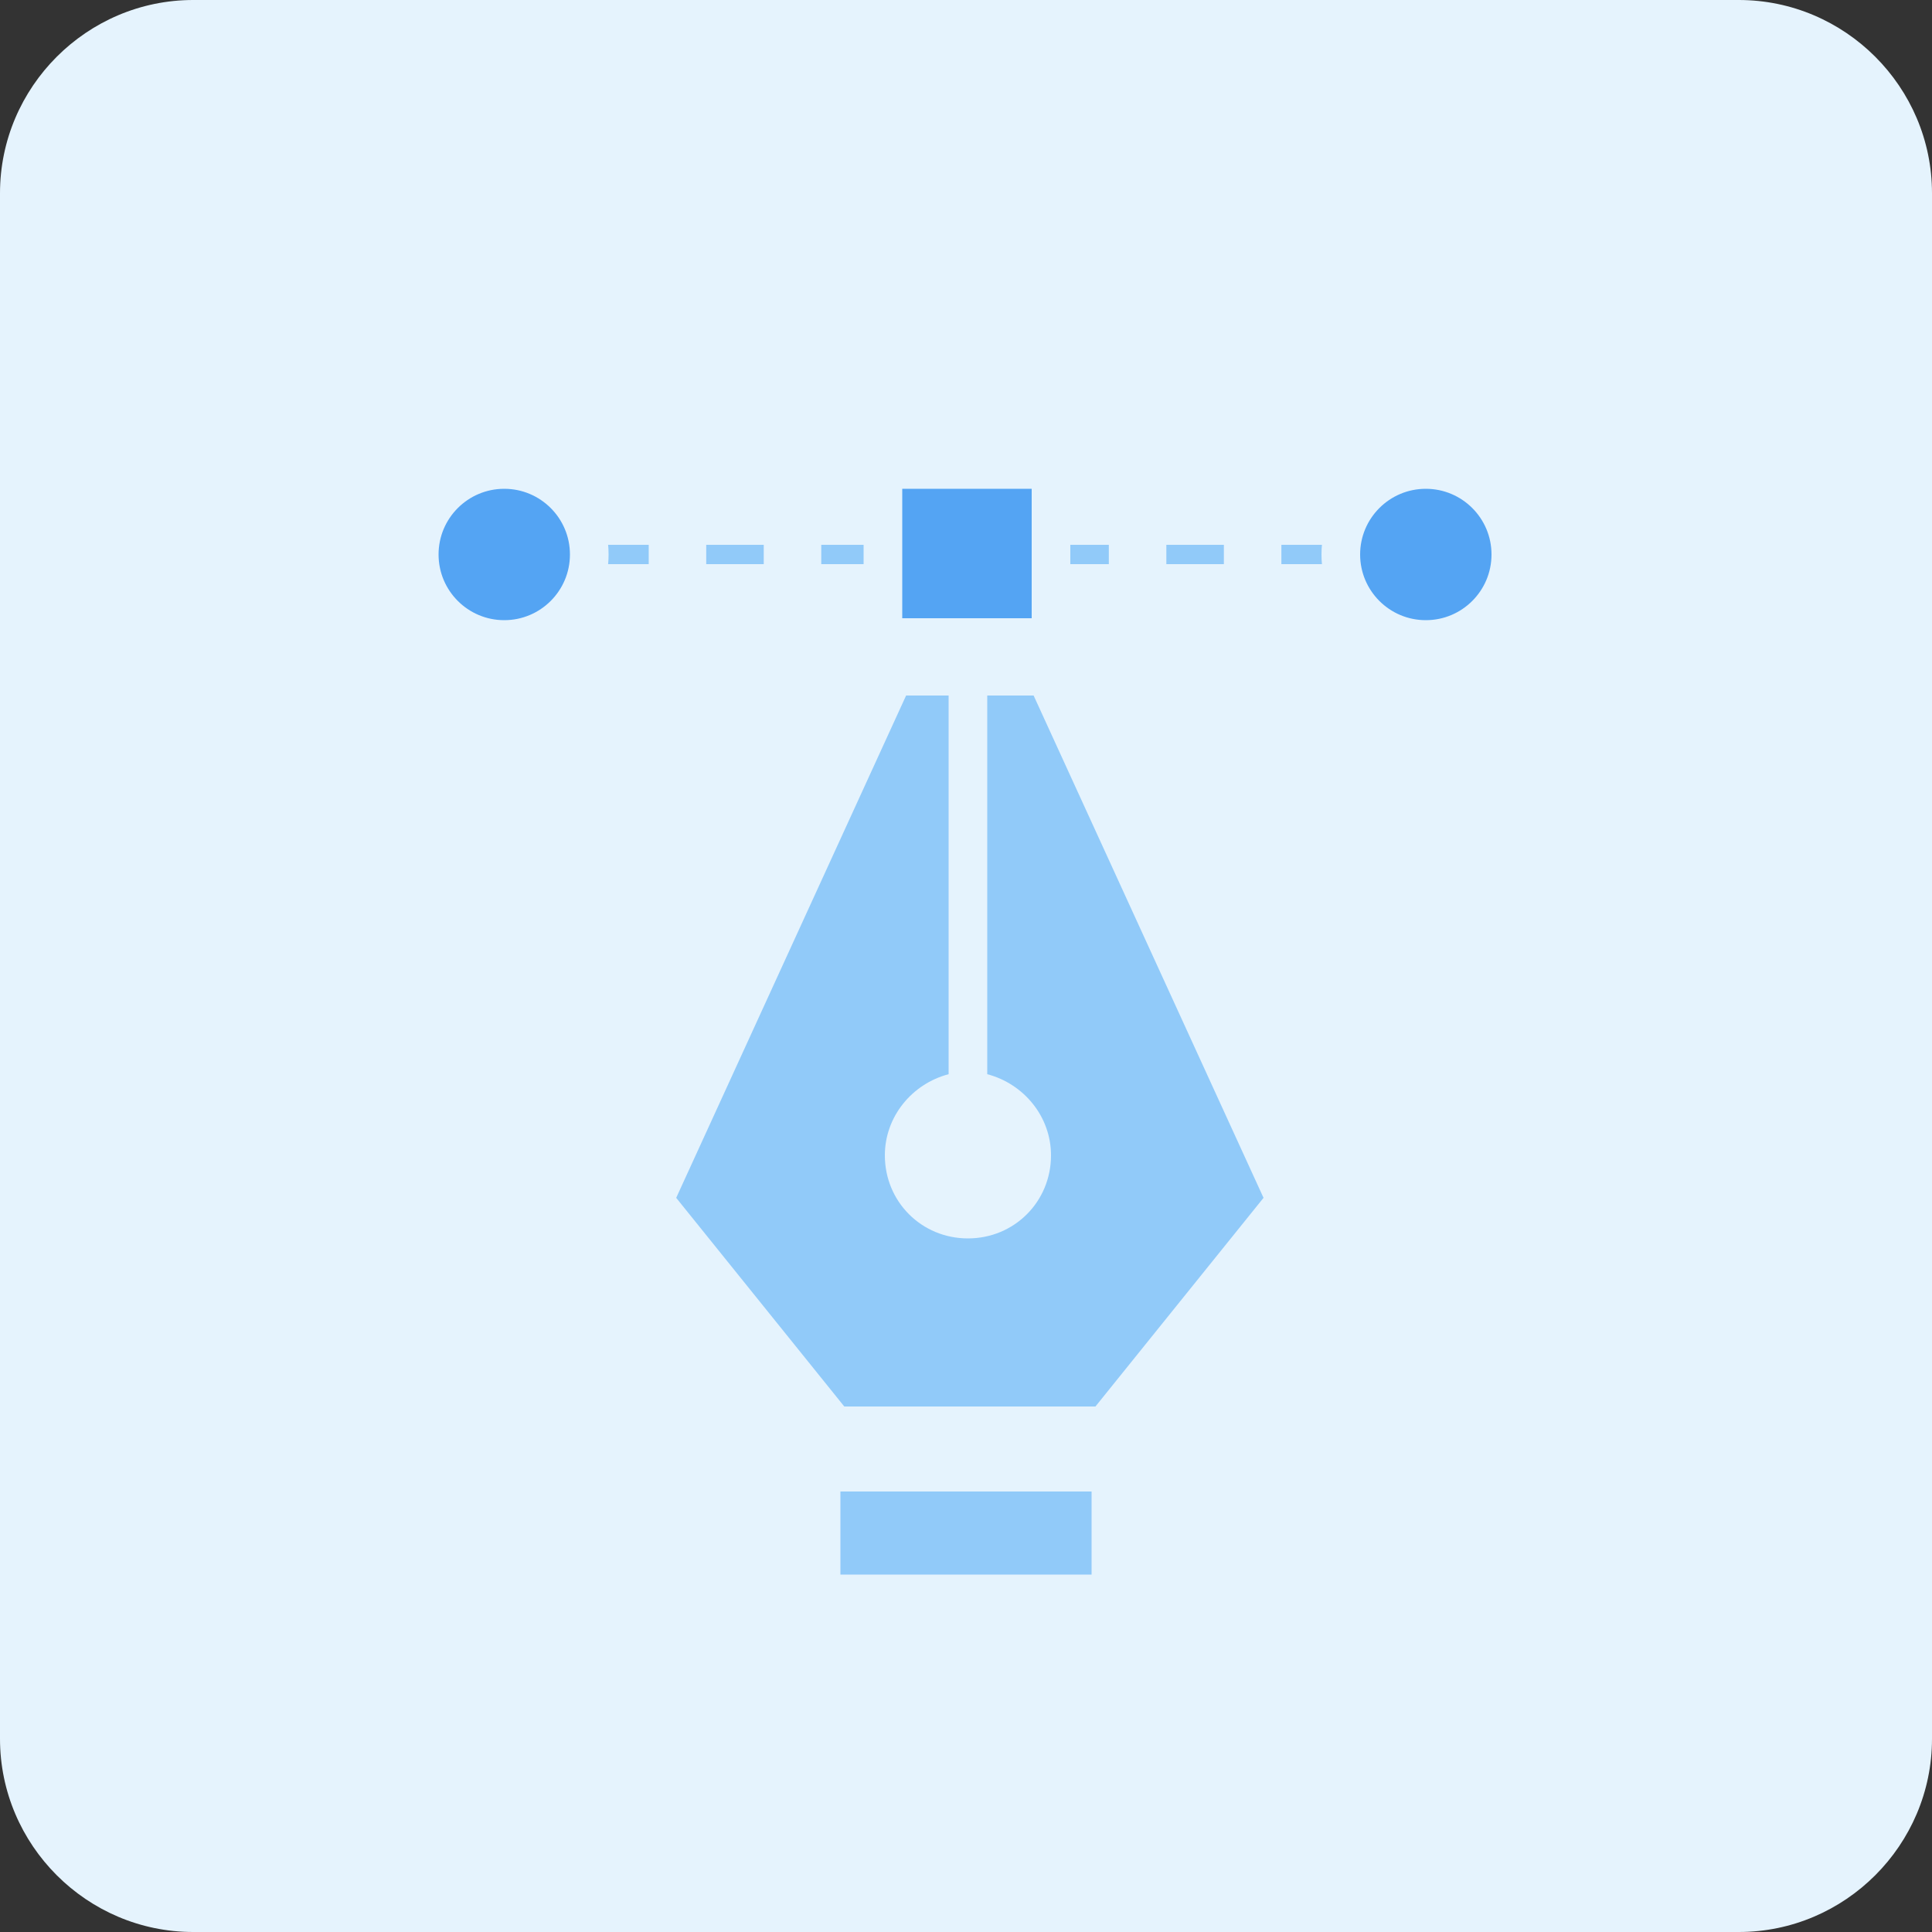
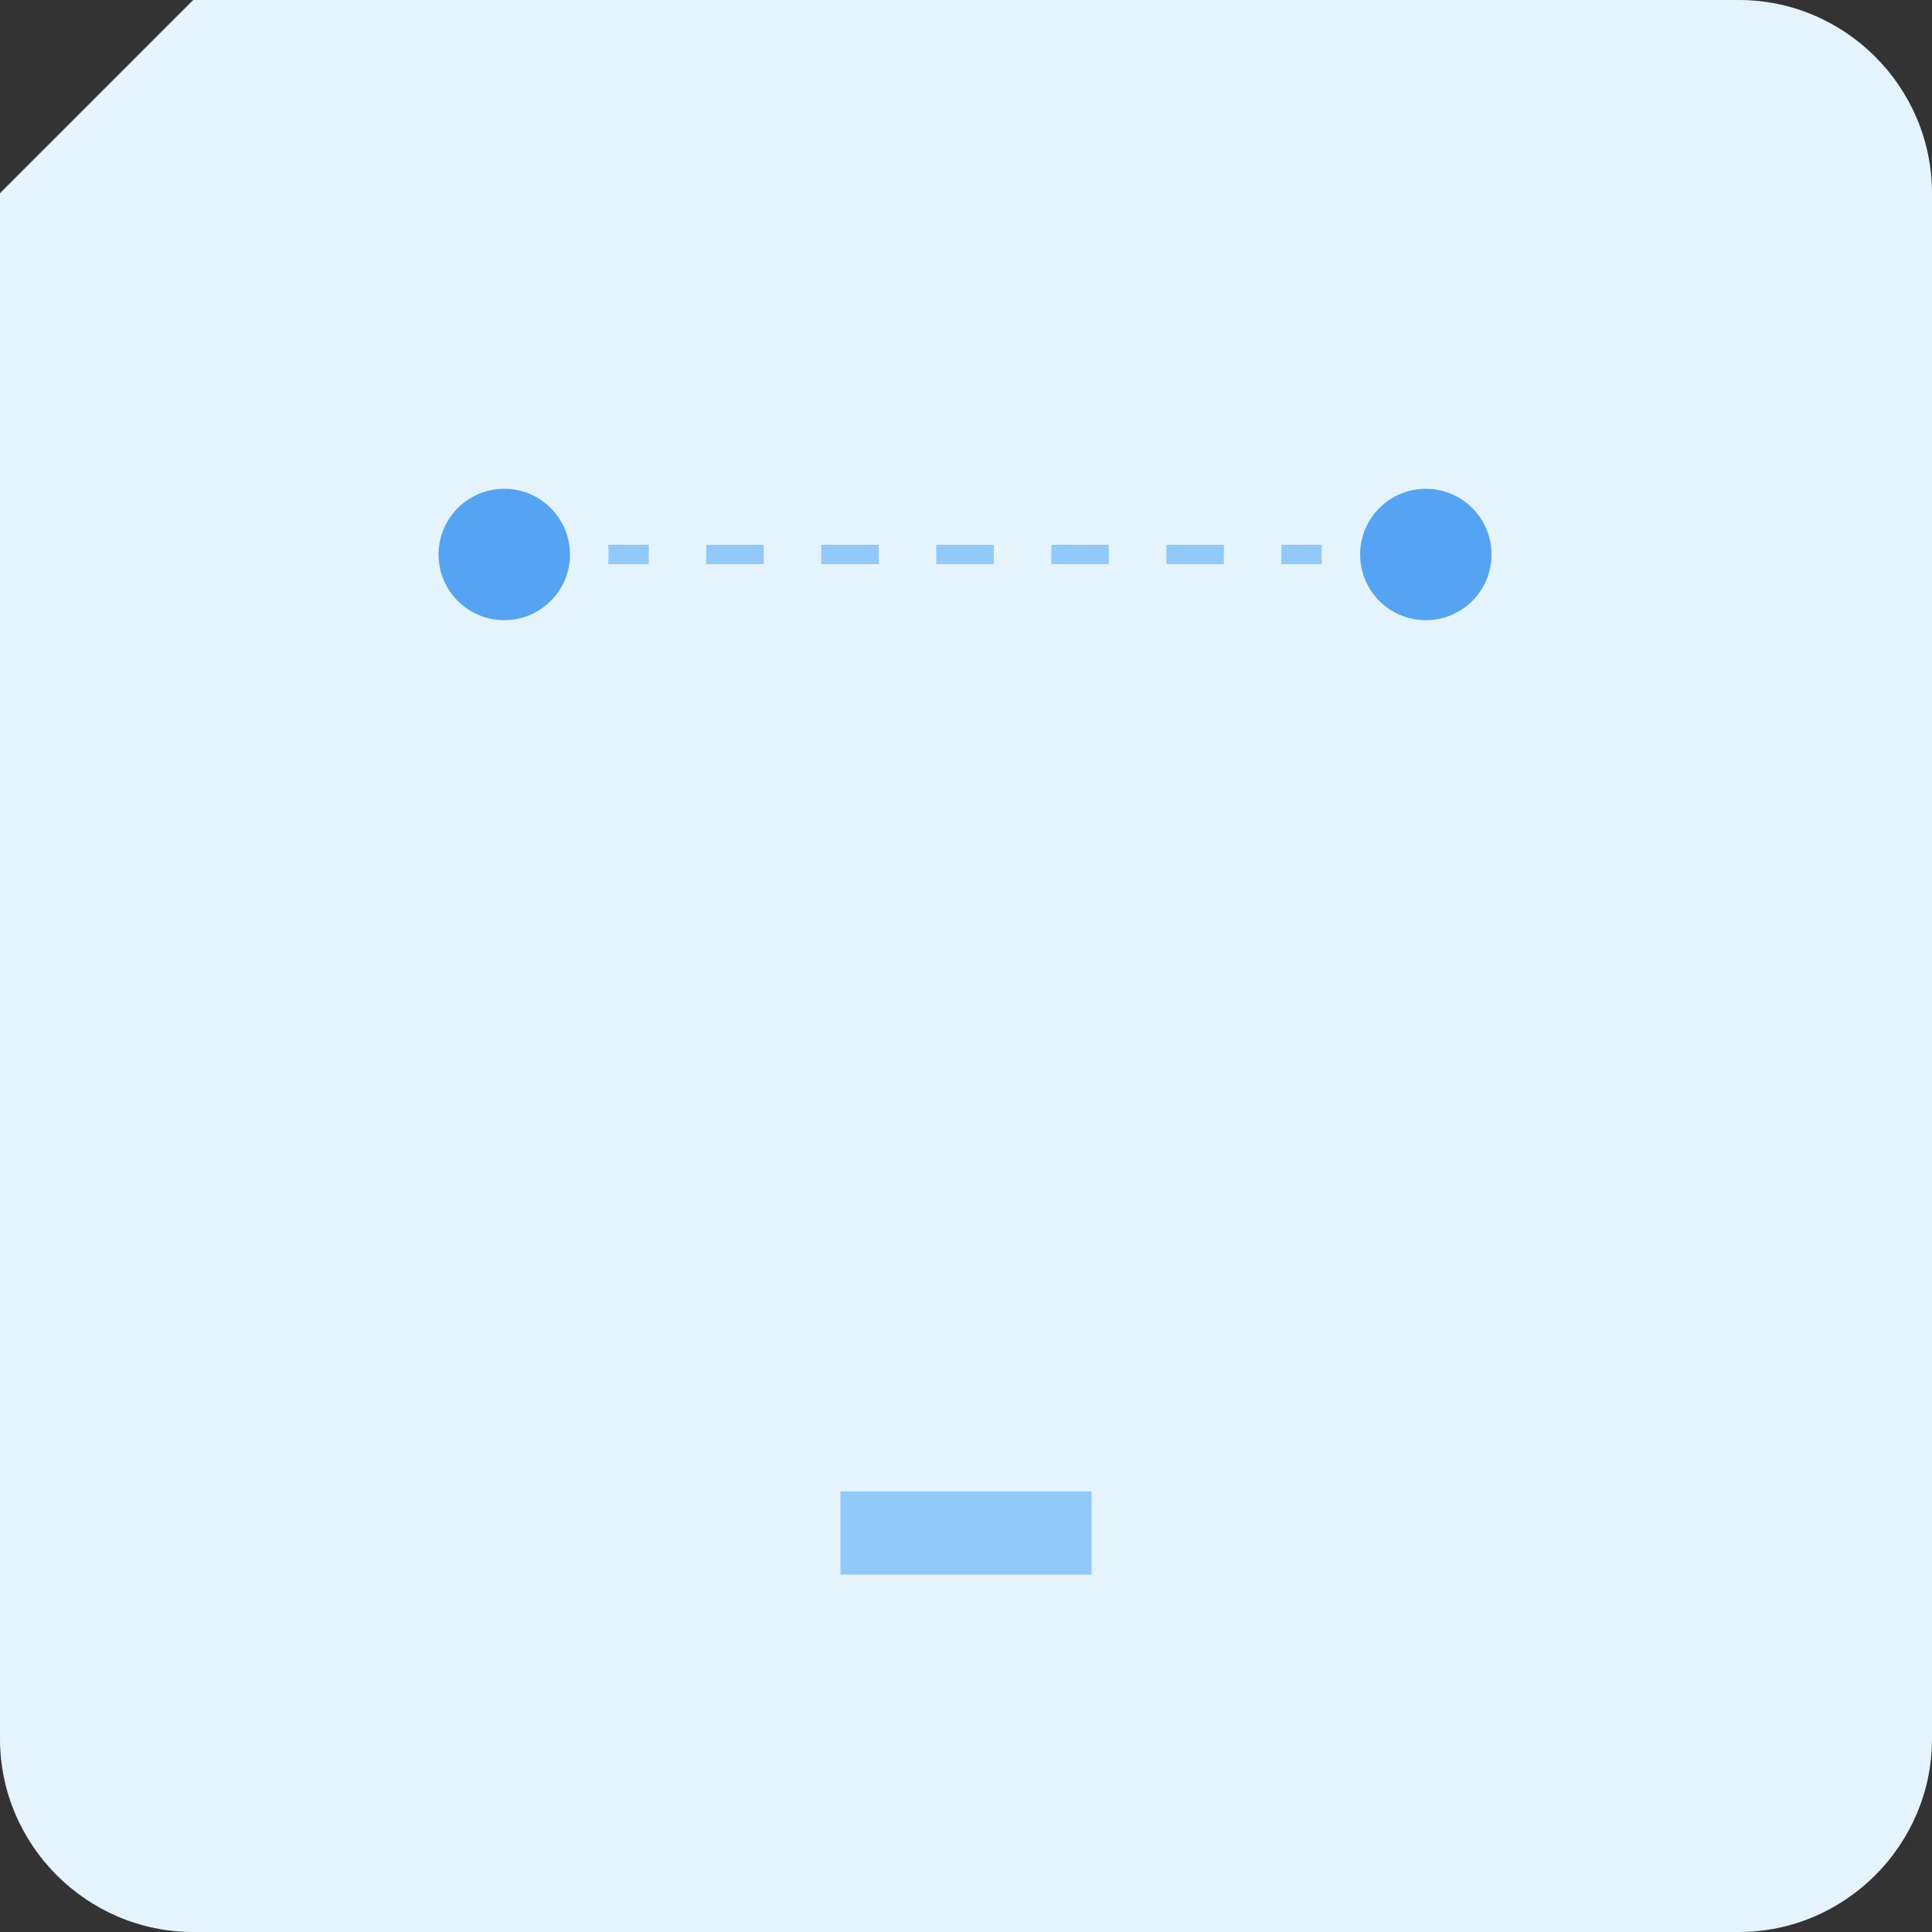
<svg xmlns="http://www.w3.org/2000/svg" version="1.1" id="design" x="0px" y="0px" viewBox="0 0 100 100" style="enable-background:new 0 0 100 100;" xml:space="preserve">
  <rect x="0" y="0" width="100" height="100" fill="#333333" stroke="none" />
  <style type="text/css">
	.st0{fill:#E5F3FD;}
	.st1{fill:#91CAF9;}
	.st2{fill:none;stroke:#80ECA0;stroke-miterlimit:10;}
	.st3{fill:none;stroke:#91CAF9;stroke-miterlimit:10;stroke-dasharray:2.977,2.977;}
	.st4{fill:#54A4F3;stroke:#E5F3FD;stroke-width:2;stroke-miterlimit:10;}
</style>
  <g>
-     <path class="st0" d="M10,0h80c5.5,0,10,4.5,10,10v80c0,5.5-4.5,10-10,10H10c-5.5,0-10-4.5-10-10V10C0,4.5,4.5,0,10,0z" />
+     <path class="st0" d="M10,0h80c5.5,0,10,4.5,10,10v80c0,5.5-4.5,10-10,10H10c-5.5,0-10-4.5-10-10V10z" />
    <g>
      <g>
        <rect x="43.5" y="77.2" class="st1" width="13" height="4.3" />
-         <path class="st1" d="M51.1,36v19.6c1.9,0.5,3.3,2.2,3.3,4.2c0,2.4-1.9,4.3-4.3,4.3s-4.3-1.9-4.3-4.3c0-2,1.4-3.7,3.3-4.2V36h-2.2     L35,62l8.7,10.8h13L65.4,62L53.5,36H51.1z" />
      </g>
    </g>
    <g>
      <g>
        <line class="st2" x1="26.1" y1="28.7" x2="27.6" y2="28.7" />
        <line class="st3" x1="30.6" y1="28.7" x2="70.8" y2="28.7" />
-         <line class="st2" x1="72.3" y1="28.7" x2="73.8" y2="28.7" />
      </g>
    </g>
    <circle class="st4" cx="26.1" cy="28.7" r="4.4" />
    <circle class="st4" cx="73.8" cy="28.7" r="4.4" />
-     <rect x="45.7" y="24.3" class="st4" width="8.7" height="8.7" />
  </g>
</svg>